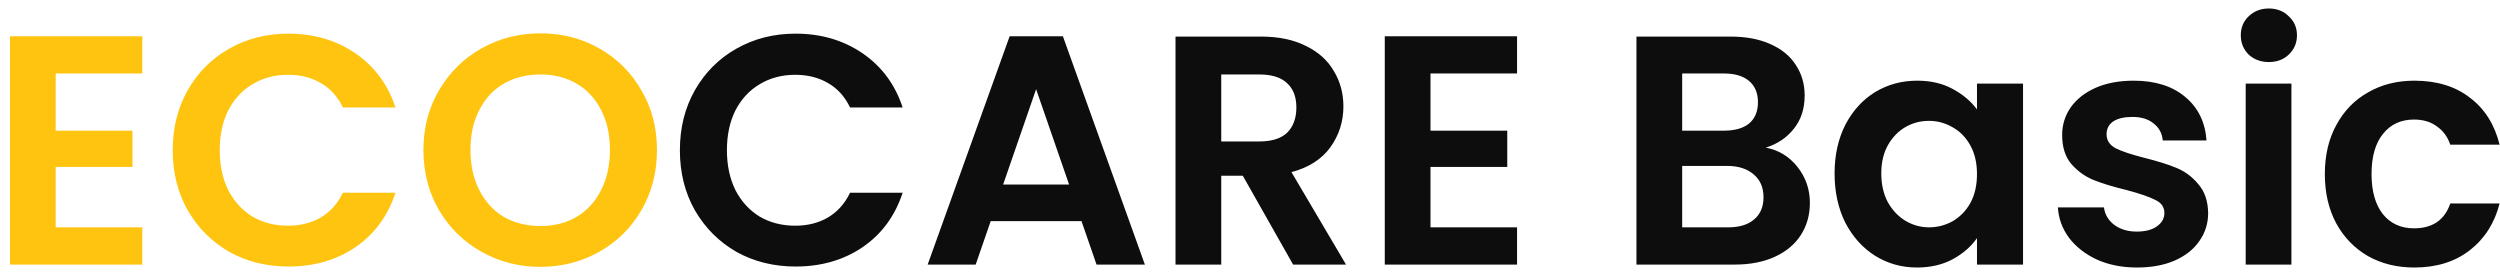
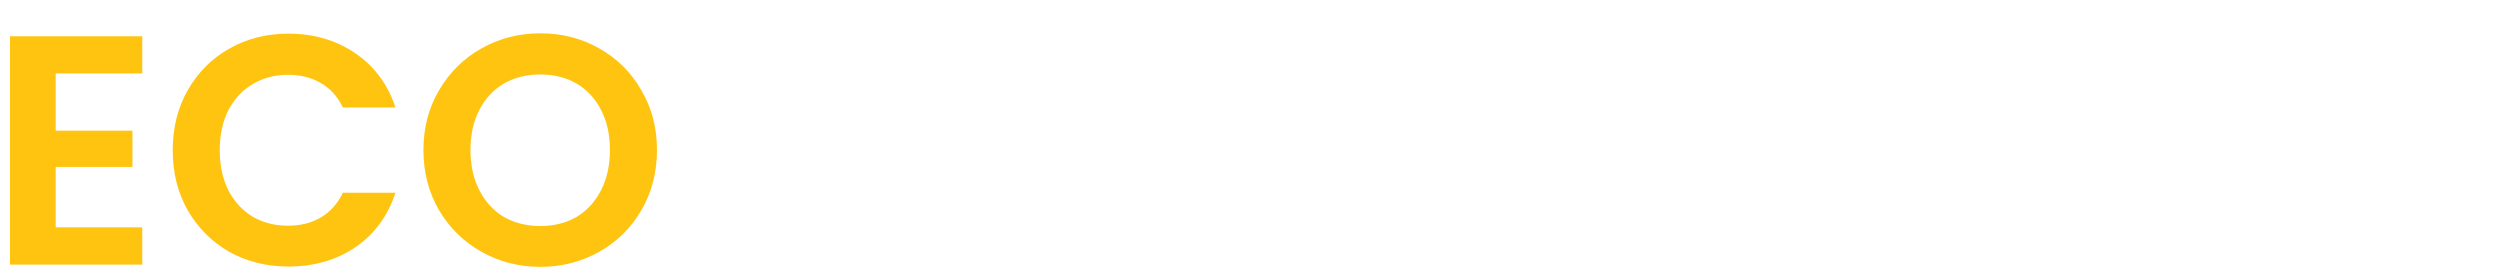
<svg xmlns="http://www.w3.org/2000/svg" width="199" height="22" viewBox="0 0 199 22" fill="none">
  <path d="M4.434 5.85V10.4H10.544V13.286H4.434V18.096H11.324V21.06H0.794V2.886H11.324V5.85H4.434ZM13.748 11.96C13.748 10.174 14.147 8.58 14.944 7.176C15.759 5.754 16.859 4.654 18.246 3.874C19.65 3.076 21.219 2.678 22.952 2.678C24.98 2.678 26.757 3.198 28.282 4.238C29.807 5.278 30.873 6.716 31.48 8.554H27.294C26.878 7.687 26.289 7.037 25.526 6.604C24.781 6.17 23.914 5.954 22.926 5.954C21.869 5.954 20.924 6.205 20.092 6.708C19.277 7.193 18.636 7.886 18.168 8.788C17.717 9.689 17.492 10.746 17.492 11.96C17.492 13.156 17.717 14.213 18.168 15.132C18.636 16.033 19.277 16.735 20.092 17.238C20.924 17.723 21.869 17.966 22.926 17.966C23.914 17.966 24.781 17.749 25.526 17.316C26.289 16.865 26.878 16.206 27.294 15.34H31.48C30.873 17.194 29.807 18.642 28.282 19.682C26.774 20.704 24.997 21.216 22.952 21.216C21.219 21.216 19.65 20.826 18.246 20.046C16.859 19.248 15.759 18.148 14.944 16.744C14.147 15.34 13.748 13.745 13.748 11.96ZM43.013 21.242C41.314 21.242 39.754 20.843 38.333 20.046C36.912 19.248 35.785 18.148 34.953 16.744C34.121 15.322 33.705 13.719 33.705 11.934C33.705 10.166 34.121 8.58 34.953 7.176C35.785 5.754 36.912 4.645 38.333 3.848C39.754 3.05 41.314 2.652 43.013 2.652C44.729 2.652 46.289 3.05 47.693 3.848C49.114 4.645 50.232 5.754 51.047 7.176C51.879 8.58 52.295 10.166 52.295 11.934C52.295 13.719 51.879 15.322 51.047 16.744C50.232 18.148 49.114 19.248 47.693 20.046C46.272 20.843 44.712 21.242 43.013 21.242ZM43.013 17.992C44.105 17.992 45.067 17.749 45.899 17.264C46.731 16.761 47.381 16.05 47.849 15.132C48.317 14.213 48.551 13.147 48.551 11.934C48.551 10.72 48.317 9.663 47.849 8.762C47.381 7.843 46.731 7.141 45.899 6.656C45.067 6.17 44.105 5.928 43.013 5.928C41.921 5.928 40.95 6.17 40.101 6.656C39.269 7.141 38.619 7.843 38.151 8.762C37.683 9.663 37.449 10.72 37.449 11.934C37.449 13.147 37.683 14.213 38.151 15.132C38.619 16.05 39.269 16.761 40.101 17.264C40.95 17.749 41.921 17.992 43.013 17.992Z" fill="#FFC40F" />
-   <path d="M54.119 11.96C54.119 10.174 54.518 8.58 55.315 7.176C56.13 5.754 57.23 4.654 58.617 3.874C60.021 3.076 61.59 2.678 63.323 2.678C65.351 2.678 67.128 3.198 68.653 4.238C70.178 5.278 71.244 6.716 71.851 8.554H67.665C67.249 7.687 66.66 7.037 65.897 6.604C65.152 6.17 64.285 5.954 63.297 5.954C62.24 5.954 61.295 6.205 60.463 6.708C59.648 7.193 59.007 7.886 58.539 8.788C58.088 9.689 57.863 10.746 57.863 11.96C57.863 13.156 58.088 14.213 58.539 15.132C59.007 16.033 59.648 16.735 60.463 17.238C61.295 17.723 62.24 17.966 63.297 17.966C64.285 17.966 65.152 17.749 65.897 17.316C66.66 16.865 67.249 16.206 67.665 15.34H71.851C71.244 17.194 70.178 18.642 68.653 19.682C67.145 20.704 65.368 21.216 63.323 21.216C61.59 21.216 60.021 20.826 58.617 20.046C57.23 19.248 56.13 18.148 55.315 16.744C54.518 15.34 54.119 13.745 54.119 11.96ZM86.088 17.602H78.86L77.664 21.06H73.842L80.368 2.886H84.606L91.132 21.06H87.284L86.088 17.602ZM85.1 14.69L82.474 7.098L79.848 14.69H85.1ZM102.931 21.06L98.927 13.988H97.211V21.06H93.571V2.912H100.383C101.787 2.912 102.983 3.163 103.971 3.666C104.959 4.151 105.696 4.818 106.181 5.668C106.684 6.5 106.935 7.436 106.935 8.476C106.935 9.672 106.589 10.755 105.895 11.726C105.202 12.679 104.171 13.338 102.801 13.702L107.143 21.06H102.931ZM97.211 11.258H100.253C101.241 11.258 101.978 11.024 102.463 10.556C102.949 10.07 103.191 9.403 103.191 8.554C103.191 7.722 102.949 7.08 102.463 6.63C101.978 6.162 101.241 5.928 100.253 5.928H97.211V11.258ZM113.868 5.85V10.4H119.978V13.286H113.868V18.096H120.758V21.06H110.228V2.886H120.758V5.85H113.868ZM140.557 11.752C141.579 11.942 142.42 12.454 143.079 13.286C143.737 14.118 144.067 15.071 144.067 16.146C144.067 17.116 143.824 17.974 143.339 18.72C142.871 19.448 142.186 20.02 141.285 20.436C140.383 20.852 139.317 21.06 138.087 21.06H130.261V2.912H137.749C138.979 2.912 140.037 3.111 140.921 3.51C141.822 3.908 142.498 4.463 142.949 5.174C143.417 5.884 143.651 6.69 143.651 7.592C143.651 8.649 143.365 9.533 142.793 10.244C142.238 10.954 141.493 11.457 140.557 11.752ZM133.901 10.4H137.229C138.095 10.4 138.763 10.209 139.231 9.828C139.699 9.429 139.933 8.866 139.933 8.138C139.933 7.41 139.699 6.846 139.231 6.448C138.763 6.049 138.095 5.85 137.229 5.85H133.901V10.4ZM137.567 18.096C138.451 18.096 139.135 17.888 139.621 17.472C140.123 17.056 140.375 16.466 140.375 15.704C140.375 14.924 140.115 14.317 139.595 13.884C139.075 13.433 138.373 13.208 137.489 13.208H133.901V18.096H137.567ZM146.032 13.806C146.032 12.35 146.318 11.058 146.89 9.932C147.479 8.805 148.268 7.938 149.256 7.332C150.261 6.725 151.379 6.422 152.61 6.422C153.684 6.422 154.62 6.638 155.418 7.072C156.232 7.505 156.882 8.051 157.368 8.71V6.656H161.034V21.06H157.368V18.954C156.9 19.63 156.25 20.193 155.418 20.644C154.603 21.077 153.658 21.294 152.584 21.294C151.37 21.294 150.261 20.982 149.256 20.358C148.268 19.734 147.479 18.858 146.89 17.732C146.318 16.588 146.032 15.279 146.032 13.806ZM157.368 13.858C157.368 12.974 157.194 12.22 156.848 11.596C156.501 10.954 156.033 10.469 155.444 10.14C154.854 9.793 154.222 9.62 153.546 9.62C152.87 9.62 152.246 9.784 151.674 10.114C151.102 10.443 150.634 10.928 150.27 11.57C149.923 12.194 149.75 12.939 149.75 13.806C149.75 14.672 149.923 15.435 150.27 16.094C150.634 16.735 151.102 17.229 151.674 17.576C152.263 17.922 152.887 18.096 153.546 18.096C154.222 18.096 154.854 17.931 155.444 17.602C156.033 17.255 156.501 16.77 156.848 16.146C157.194 15.504 157.368 14.742 157.368 13.858ZM170.101 21.294C168.922 21.294 167.865 21.086 166.929 20.67C165.993 20.236 165.248 19.656 164.693 18.928C164.156 18.2 163.861 17.394 163.809 16.51H167.475C167.544 17.064 167.813 17.524 168.281 17.888C168.766 18.252 169.364 18.434 170.075 18.434C170.768 18.434 171.306 18.295 171.687 18.018C172.086 17.74 172.285 17.385 172.285 16.952C172.285 16.484 172.042 16.137 171.557 15.912C171.089 15.669 170.335 15.409 169.295 15.132C168.22 14.872 167.336 14.603 166.643 14.326C165.967 14.048 165.378 13.624 164.875 13.052C164.39 12.48 164.147 11.708 164.147 10.738C164.147 9.94 164.372 9.212 164.823 8.554C165.291 7.895 165.95 7.375 166.799 6.994C167.666 6.612 168.68 6.422 169.841 6.422C171.557 6.422 172.926 6.855 173.949 7.722C174.972 8.571 175.535 9.724 175.639 11.18H172.155C172.103 10.608 171.86 10.157 171.427 9.828C171.011 9.481 170.448 9.308 169.737 9.308C169.078 9.308 168.567 9.429 168.203 9.672C167.856 9.914 167.683 10.252 167.683 10.686C167.683 11.171 167.926 11.544 168.411 11.804C168.896 12.046 169.65 12.298 170.673 12.558C171.713 12.818 172.571 13.086 173.247 13.364C173.923 13.641 174.504 14.074 174.989 14.664C175.492 15.236 175.752 15.998 175.769 16.952C175.769 17.784 175.535 18.529 175.067 19.188C174.616 19.846 173.958 20.366 173.091 20.748C172.242 21.112 171.245 21.294 170.101 21.294ZM180.603 4.94C179.962 4.94 179.424 4.74 178.991 4.342C178.575 3.926 178.367 3.414 178.367 2.808C178.367 2.201 178.575 1.698 178.991 1.3C179.424 0.884 179.962 0.676 180.603 0.676C181.244 0.676 181.773 0.884 182.189 1.3C182.622 1.698 182.839 2.201 182.839 2.808C182.839 3.414 182.622 3.926 182.189 4.342C181.773 4.74 181.244 4.94 180.603 4.94ZM182.397 6.656V21.06H178.757V6.656H182.397ZM185.057 13.858C185.057 12.367 185.361 11.067 185.967 9.958C186.574 8.831 187.415 7.964 188.489 7.358C189.564 6.734 190.795 6.422 192.181 6.422C193.967 6.422 195.44 6.872 196.601 7.774C197.78 8.658 198.569 9.906 198.967 11.518H195.041C194.833 10.894 194.478 10.408 193.975 10.062C193.49 9.698 192.883 9.516 192.155 9.516C191.115 9.516 190.292 9.897 189.685 10.66C189.079 11.405 188.775 12.471 188.775 13.858C188.775 15.227 189.079 16.293 189.685 17.056C190.292 17.801 191.115 18.174 192.155 18.174C193.629 18.174 194.591 17.515 195.041 16.198H198.967C198.569 17.758 197.78 18.997 196.601 19.916C195.423 20.834 193.949 21.294 192.181 21.294C190.795 21.294 189.564 20.99 188.489 20.384C187.415 19.76 186.574 18.893 185.967 17.784C185.361 16.657 185.057 15.348 185.057 13.858Z" fill="#0D0D0D" />
</svg>